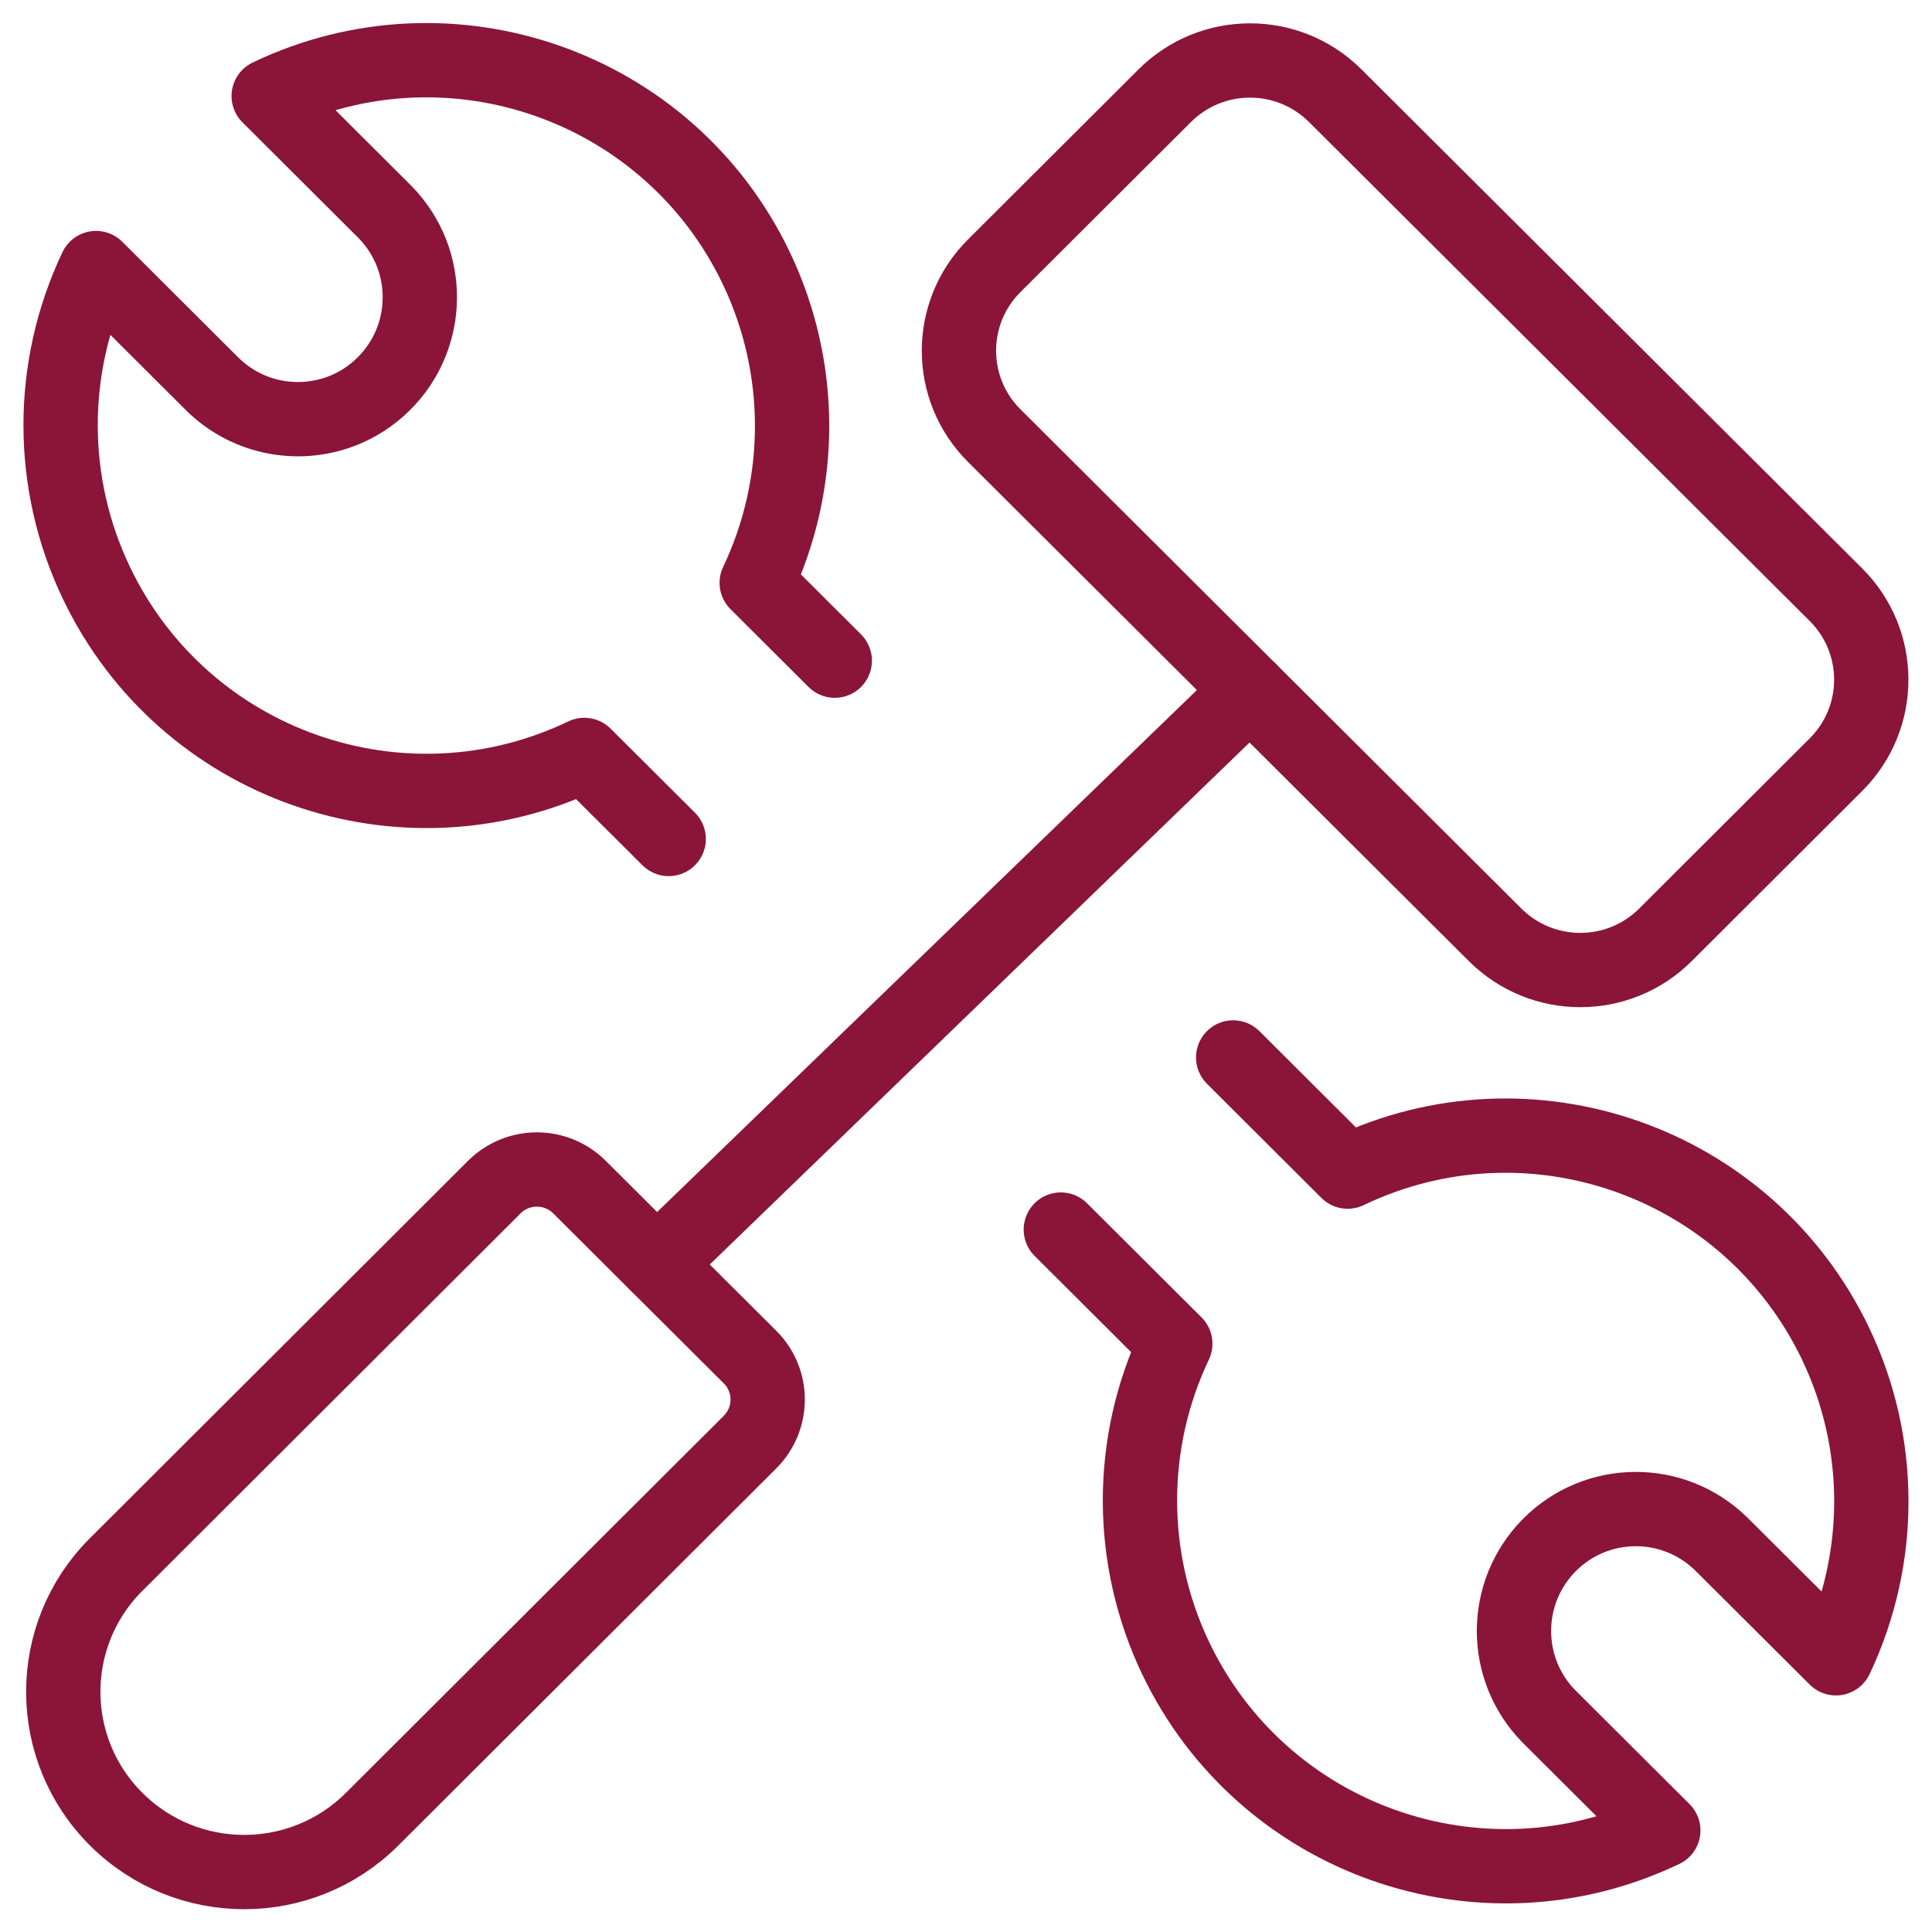
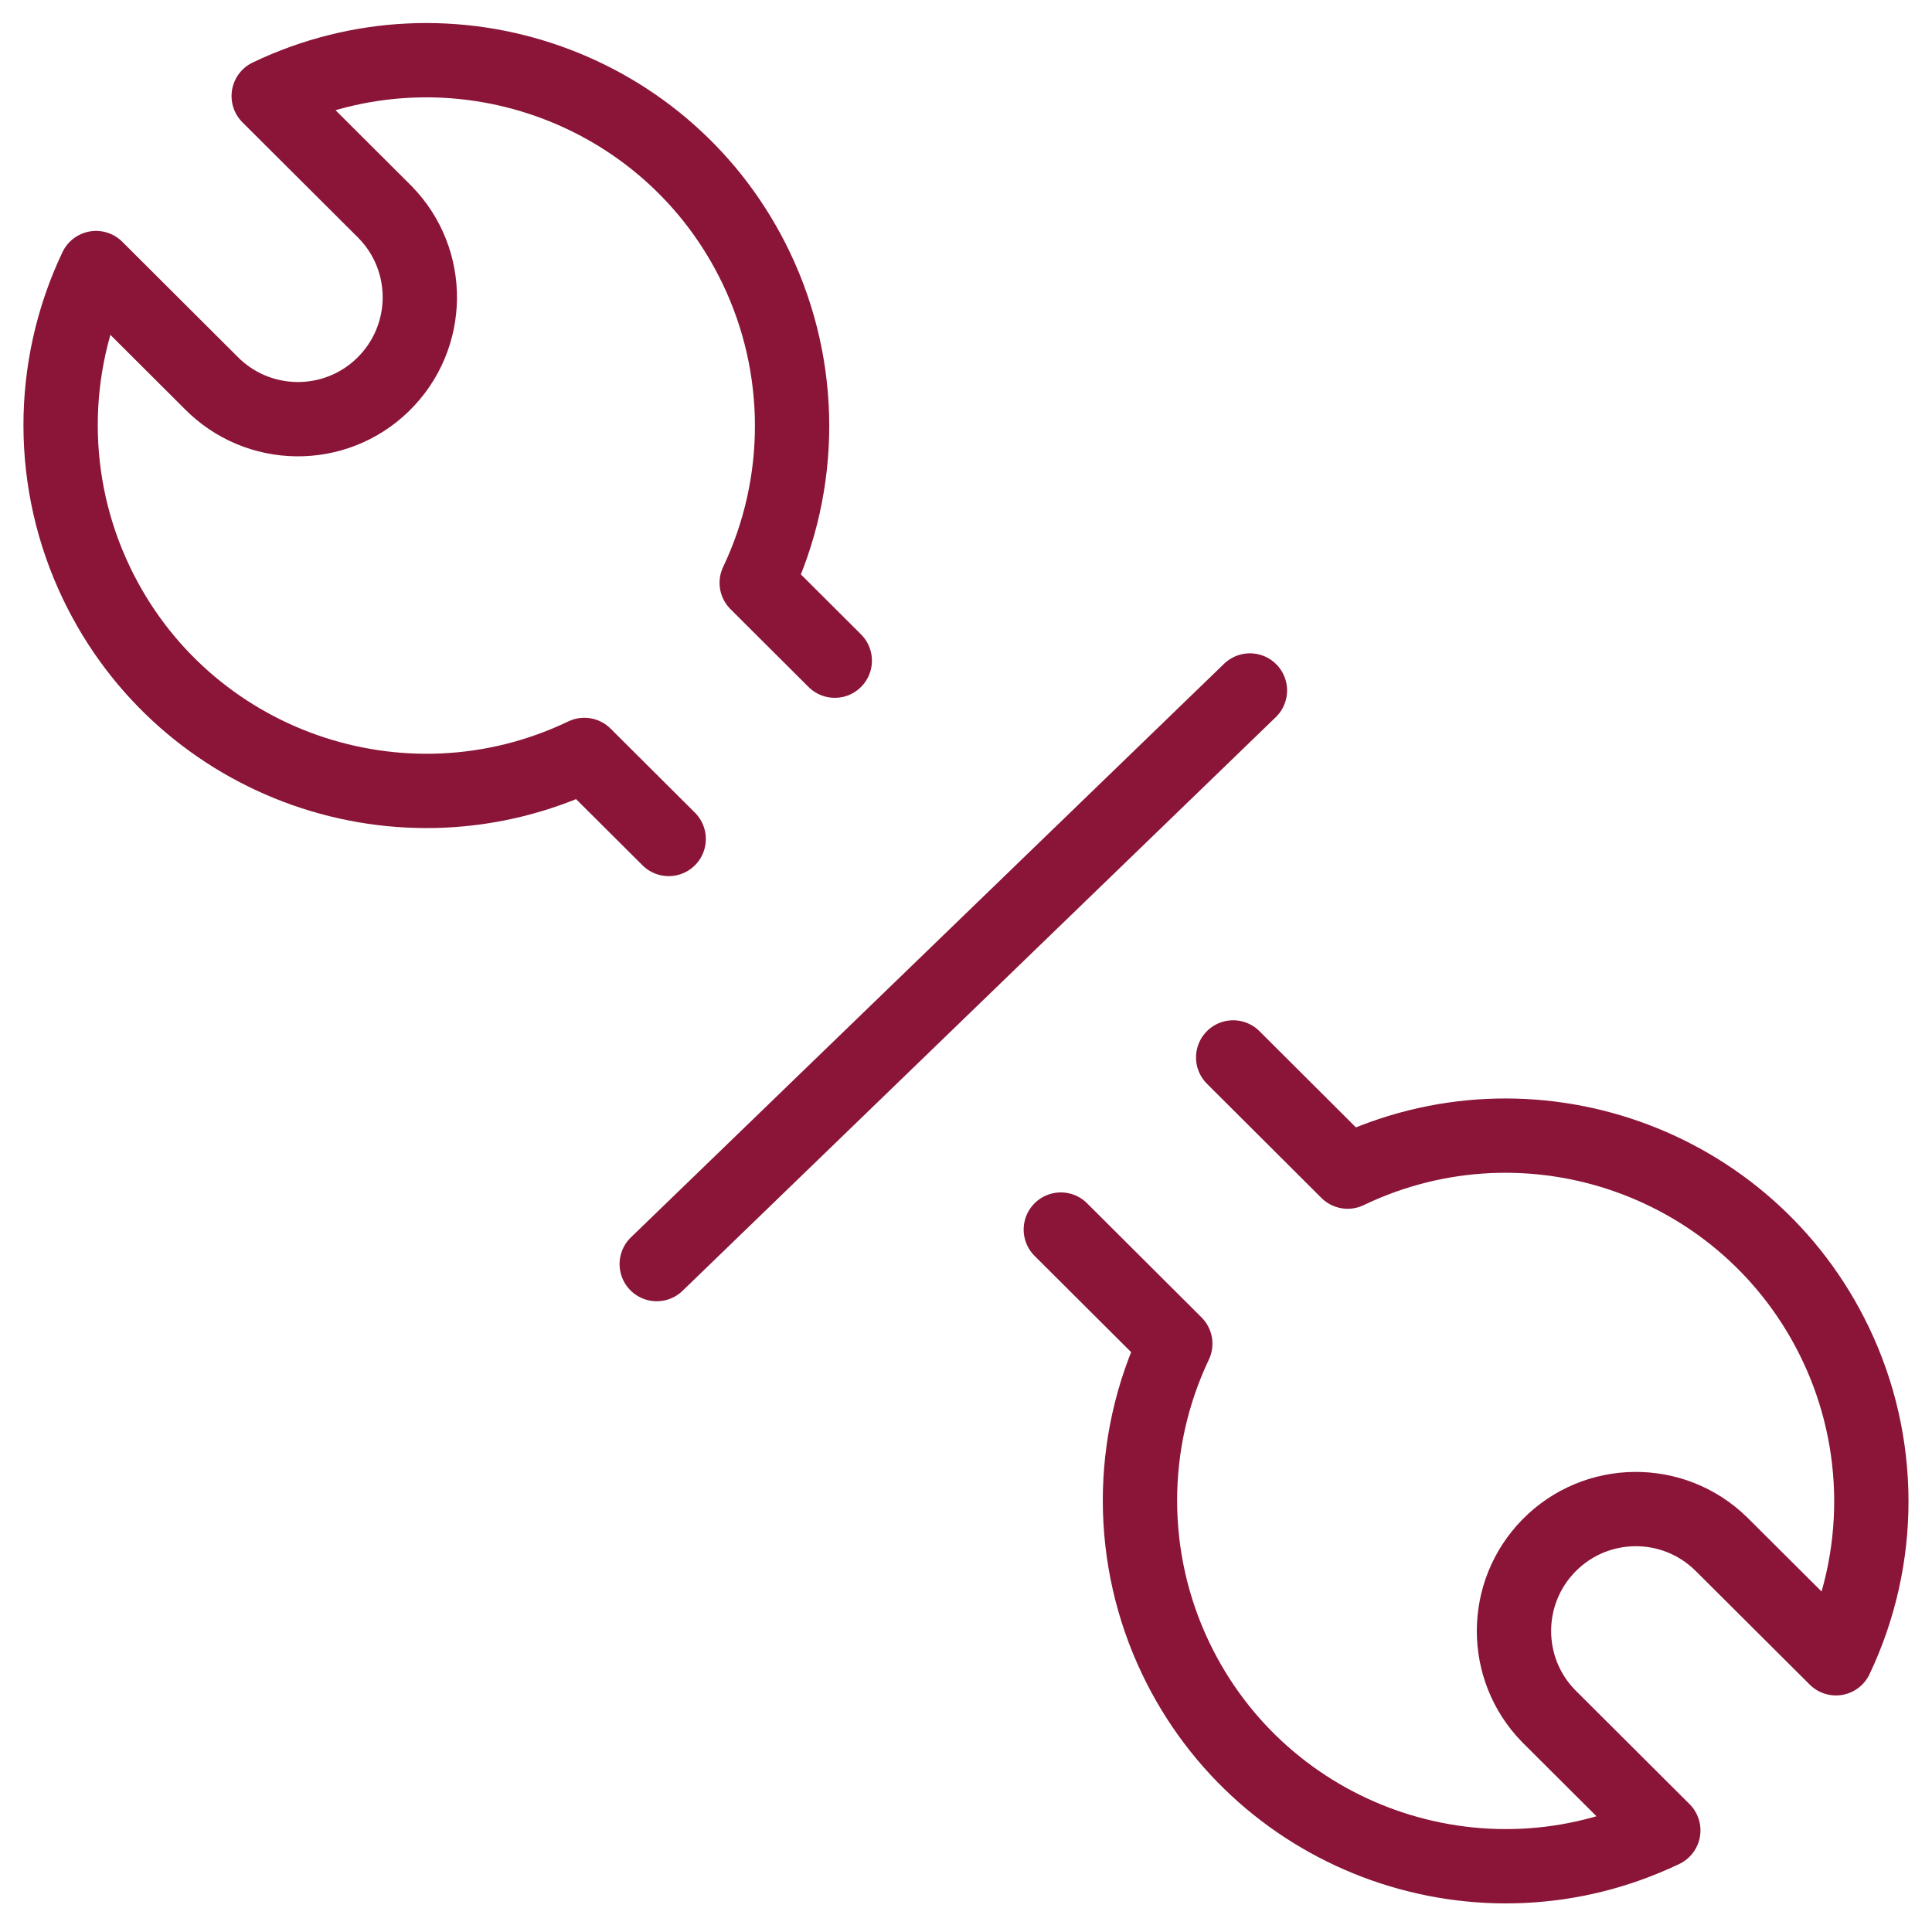
<svg xmlns="http://www.w3.org/2000/svg" width="52px" height="52px" viewBox="0 0 52 52" version="1.1">
  <title>streamline-icon-hammer-wench@52x52</title>
  <desc>Created with Sketch.</desc>
  <g id="Symbols" stroke="none" stroke-width="1" fill="none" fill-rule="evenodd" stroke-linecap="round" stroke-linejoin="round">
    <g id="icon/Maintenance" transform="translate(-1, -1)" stroke="#8A1538" stroke-width="2">
      <g id="streamline-icon-hammer-wench@52x52" transform="translate(2, 2)">
        <path d="M16.998,21.581 L14.728,19.319 C9.825,21.668 3.946,19.599 1.598,14.695 C0.313,12.015 0.309,8.899 1.585,6.215 L4.672,9.294 C5.938,10.589 8.015,10.616 9.311,9.348 C10.607,8.081 10.633,6.005 9.365,4.709 C9.35,4.694 9.335,4.677 9.318,4.662 L6.232,1.585 C11.136,-0.759 17.012,1.314 19.356,6.217 C20.636,8.895 20.641,12.007 19.367,14.687 L21.468,16.782" id="Path" />
        <path d="M32.191,27.461 L35.272,30.534 C40.175,28.185 46.053,30.256 48.402,35.16 C49.685,37.837 49.689,40.951 48.415,43.633 L45.328,40.557 C44.034,39.287 41.959,39.306 40.689,40.598 C39.439,41.872 39.434,43.911 40.682,45.189 L43.768,48.266 C38.864,50.61 32.989,48.534 30.644,43.631 C29.366,40.955 29.361,37.844 30.633,35.166 L27.552,32.094" id="Path" />
-         <path d="M2.131,47.967 L2.131,47.967 C0.235,46.082 0.226,43.02 2.111,41.124 C2.118,41.118 2.124,41.111 2.131,41.105 L12.303,30.952 C12.938,30.319 13.963,30.319 14.598,30.952 L19.187,35.526 C19.82,36.156 19.82,37.179 19.189,37.812 C19.189,37.812 19.187,37.814 19.187,37.814 L9.012,47.967 C7.11,49.86 4.033,49.86 2.131,47.967 Z" id="Path" />
-         <path d="M34.936,1.574 L48.415,15.007 C49.678,16.264 49.683,18.307 48.426,19.57 C48.422,19.575 48.419,19.577 48.415,19.581 L43.828,24.159 C42.561,25.425 40.507,25.425 39.239,24.159 L25.761,10.726 C24.497,9.469 24.493,7.426 25.75,6.163 C25.754,6.159 25.756,6.157 25.761,6.152 L30.347,1.578 C31.615,0.313 33.667,0.311 34.936,1.574 Z" id="Path" />
        <line x1="32.642" y1="17.584" x2="16.676" y2="33.023" id="Path" />
      </g>
    </g>
  </g>
</svg>